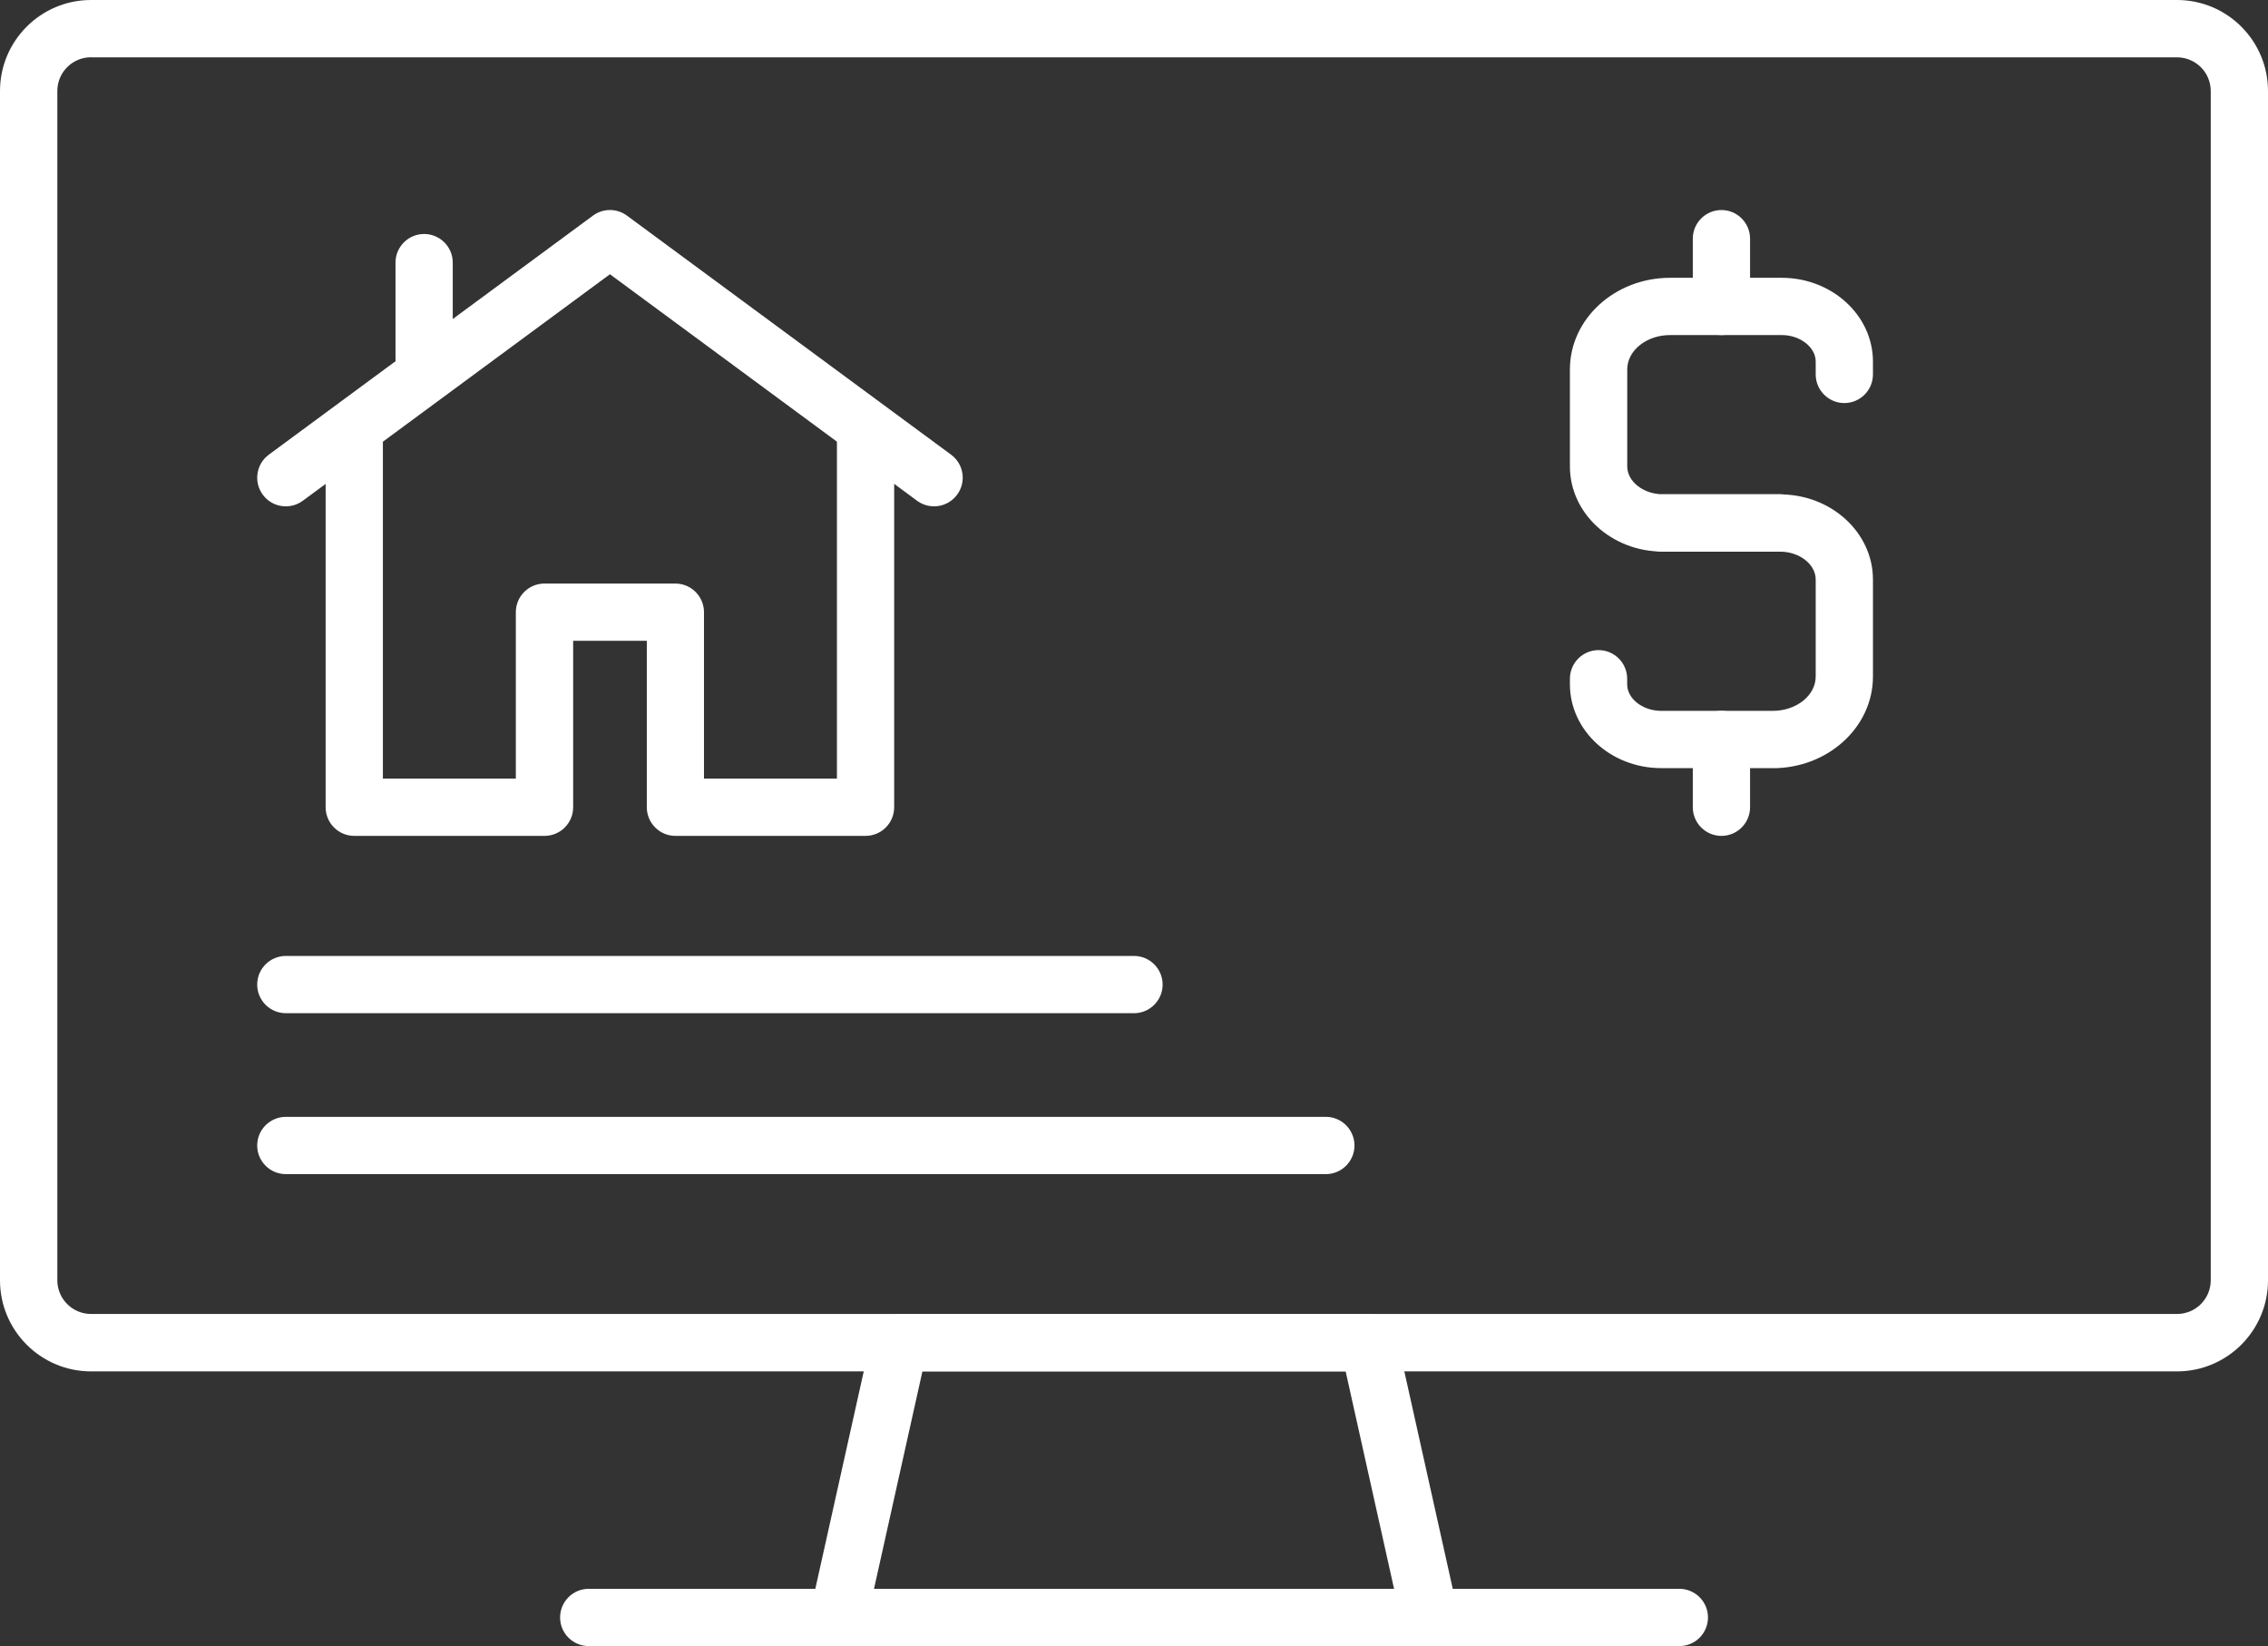
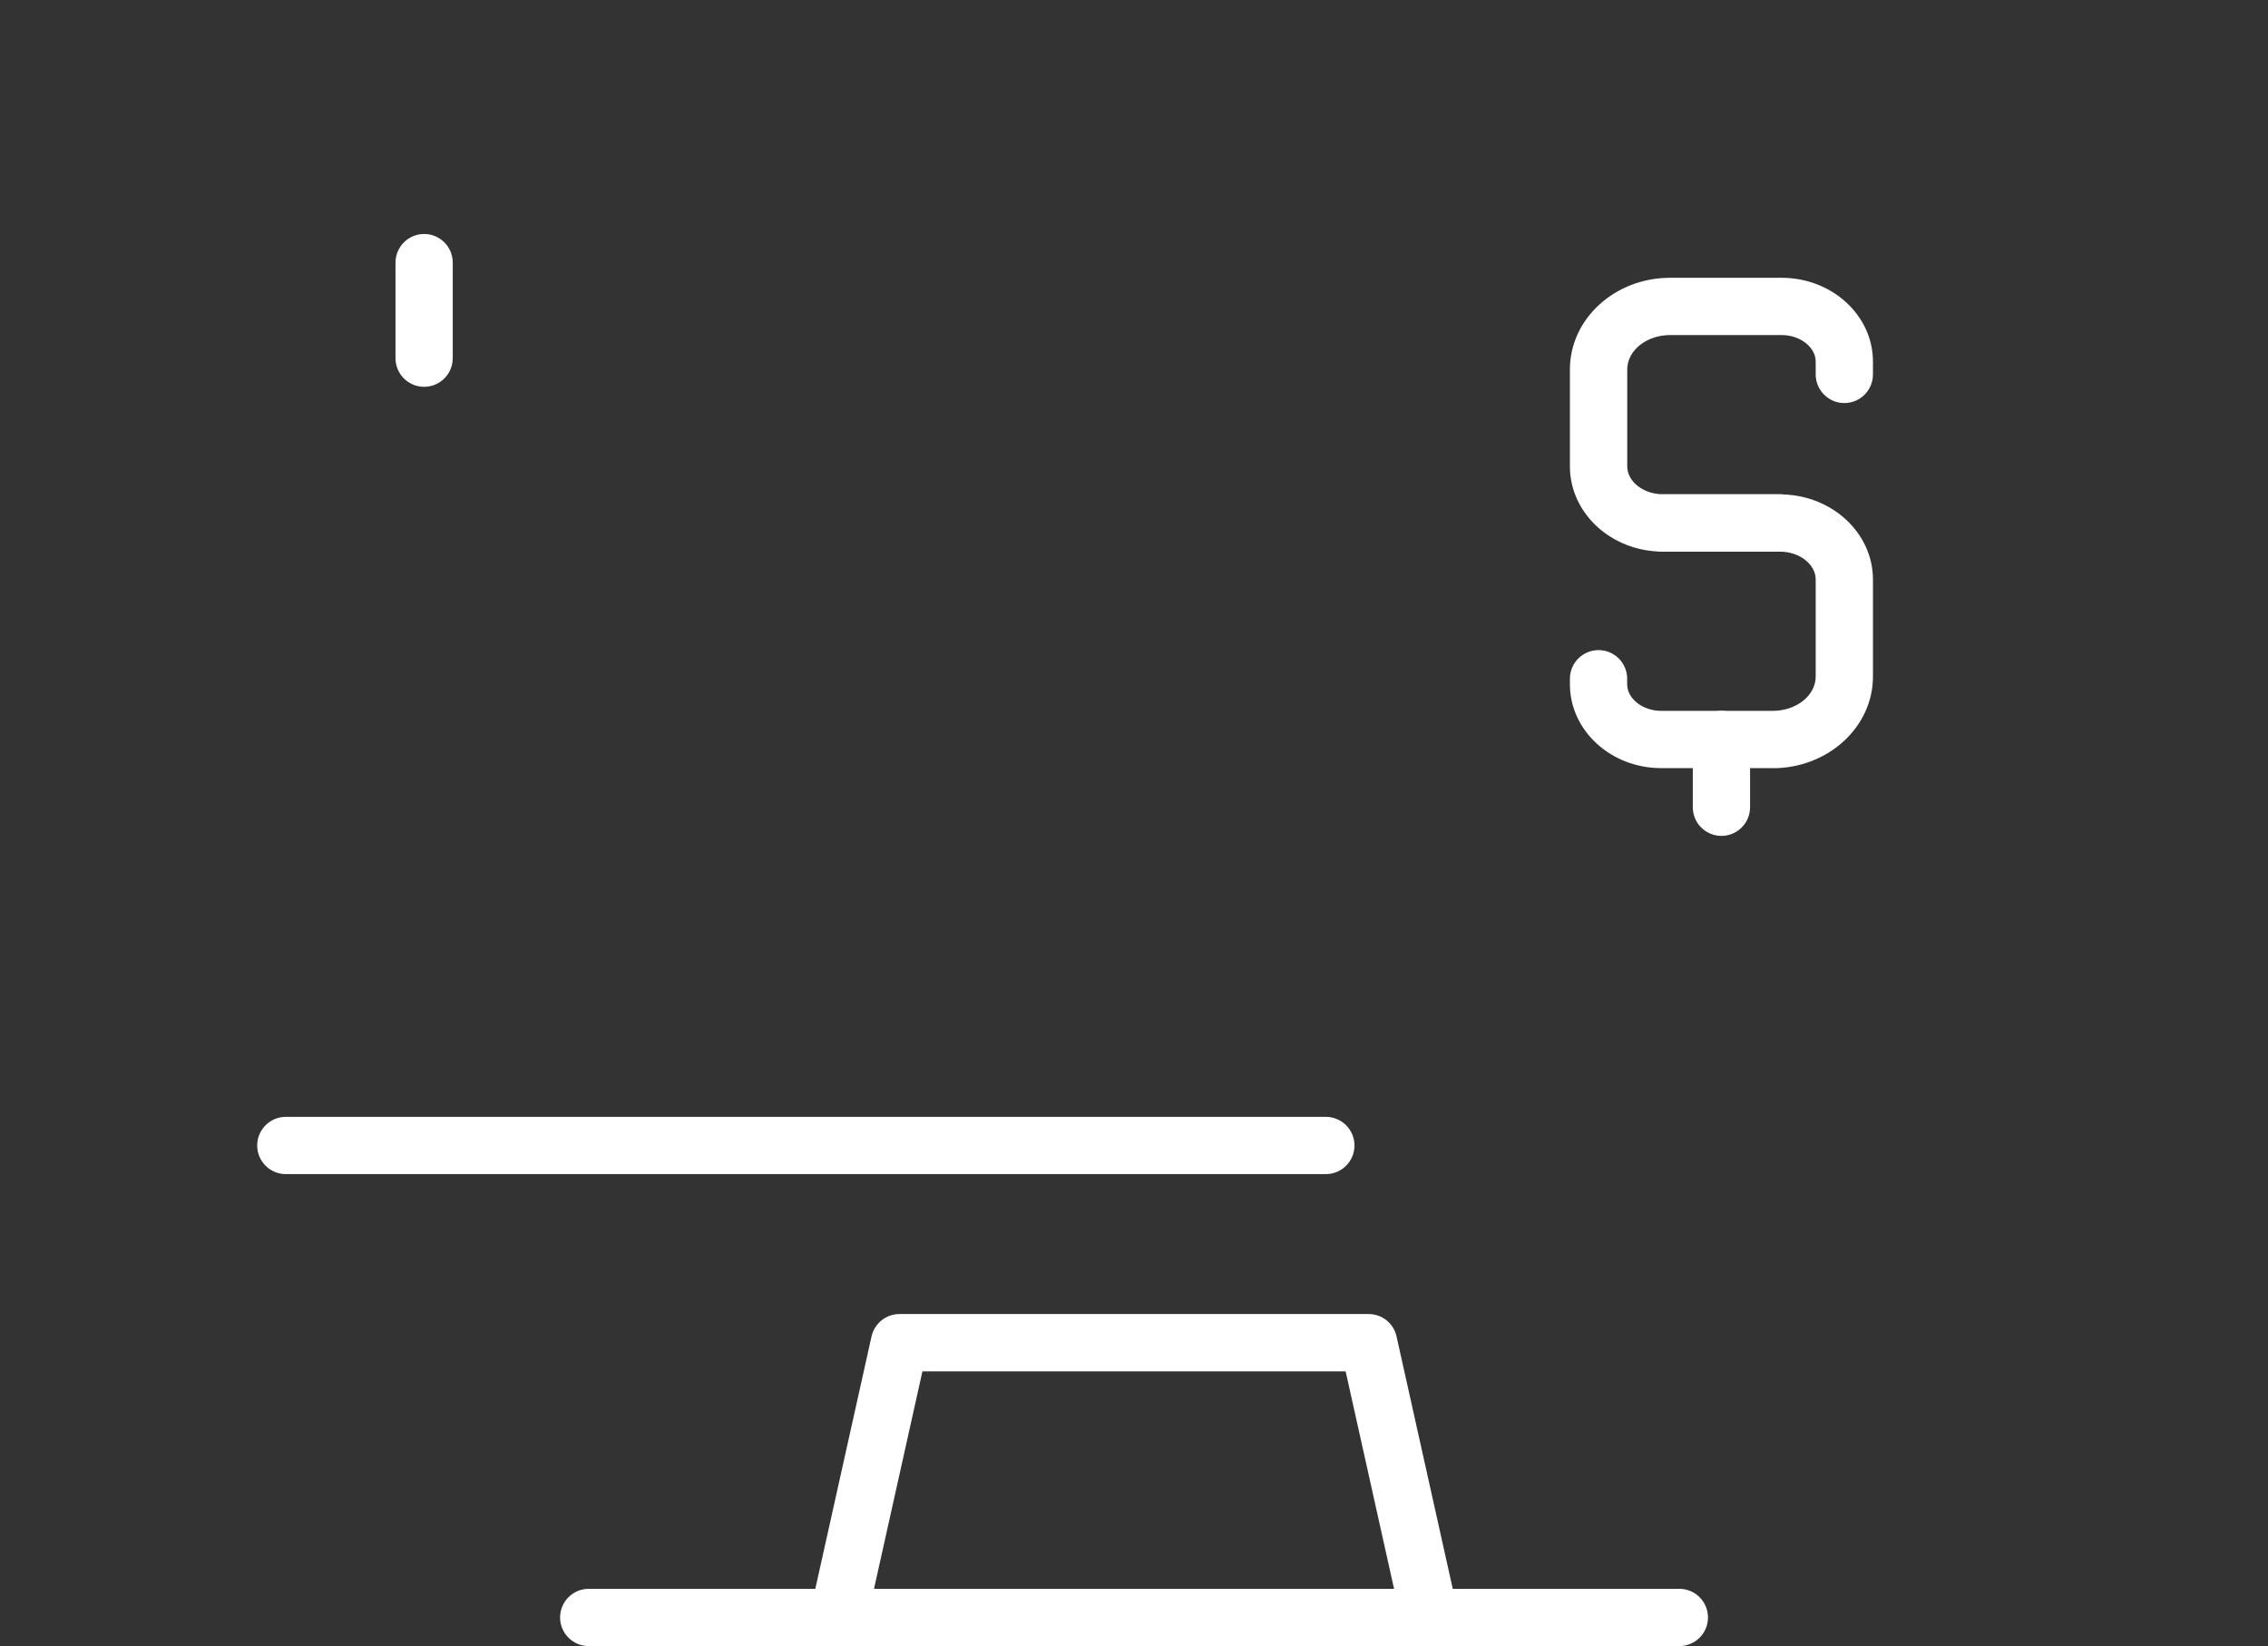
<svg xmlns="http://www.w3.org/2000/svg" id="Layer_2" data-name="Layer 2" viewBox="0 0 300.26 217.88">
  <rect x="0" y="0" width="300.26" height="217.88" fill="#333333" stroke="none" />
  <defs>
    <style>
      .cls-1 {
        fill: #fff;
      }
    </style>
  </defs>
  <g id="_ëÎÓÈ_1" data-name="ëÎÓÈ 1">
    <g>
      <g>
-         <path class="cls-1" d="m288.21,181.52H12.05c-6.64,0-12.05-5.4-12.05-12.05V12.05C0,5.4,5.4,0,12.05,0h276.17c6.64,0,12.04,5.4,12.04,12.05v157.42c0,6.64-5.4,12.05-12.04,12.05ZM12.05,7.58c-2.46,0-4.46,2-4.46,4.46v157.42c0,2.46,2,4.46,4.46,4.46h276.17c2.46,0,4.46-2,4.46-4.46V12.05c0-2.46-2-4.46-4.46-4.46H12.05Z" />
        <path class="cls-1" d="m189.29,217.88h-78.31c-1.15,0-2.24-.52-2.96-1.42-.72-.9-.99-2.07-.74-3.2l8.1-36.36c.39-1.73,1.92-2.97,3.7-2.97h62.11c1.78,0,3.32,1.23,3.7,2.97l8.1,36.36c.25,1.12-.02,2.3-.74,3.2-.72.9-1.81,1.42-2.96,1.42Zm-73.58-7.58h68.85l-6.41-28.78h-56.03l-6.41,28.78Z" />
        <path class="cls-1" d="m222.32,217.88H77.94c-2.09,0-3.79-1.7-3.79-3.79s1.7-3.79,3.79-3.79h144.39c2.09,0,3.79,1.7,3.79,3.79s-1.7,3.79-3.79,3.79Z" />
      </g>
      <g>
-         <path class="cls-1" d="m114.61,110.64h-25.19c-2.09,0-3.79-1.7-3.79-3.79v-22.03h-9.75v22.03c0,2.09-1.7,3.79-3.79,3.79h-25.19c-2.09,0-3.79-1.7-3.79-3.79v-49.86c0-2.09,1.7-3.79,3.79-3.79s3.79,1.7,3.79,3.79v46.07h17.6v-22.03c0-2.09,1.7-3.79,3.79-3.79h17.33c2.09,0,3.79,1.7,3.79,3.79v22.03h17.6v-46.07c0-2.09,1.7-3.79,3.79-3.79s3.79,1.7,3.79,3.79v49.86c0,2.09-1.7,3.79-3.79,3.79Z" />
-         <path class="cls-1" d="m123.66,67.02c-.78,0-1.57-.24-2.25-.74l-40.66-29.98-40.66,29.98c-1.68,1.24-4.06.89-5.3-.8-1.24-1.68-.88-4.06.8-5.3l42.91-31.64c1.34-.99,3.16-.99,4.5,0l42.91,31.64c1.69,1.24,2.05,3.62.8,5.3-.74,1.01-1.89,1.54-3.05,1.54Z" />
        <path class="cls-1" d="m56.15,51.2c-2.09,0-3.79-1.7-3.79-3.79v-12.65c0-2.09,1.7-3.79,3.79-3.79s3.79,1.7,3.79,3.79v12.65c0,2.09-1.7,3.79-3.79,3.79Z" />
      </g>
      <g>
        <g>
          <path class="cls-1" d="m234.7,101.67h-14.78c-6.66,0-12.08-4.98-12.08-11.09v-.74c0-2.09,1.7-3.79,3.79-3.79s3.79,1.7,3.79,3.79v.74c0,1.9,2.06,3.51,4.5,3.51h14.78c3.13,0,5.68-2.04,5.68-4.55v-12.84c0-2-2.15-3.68-4.7-3.68h-15.56c-2.09,0-3.79-1.7-3.79-3.79s1.7-3.79,3.79-3.79h15.56c6.77,0,12.28,5.06,12.28,11.27v12.84c0,6.69-5.95,12.13-13.26,12.13Z" />
          <path class="cls-1" d="m235.68,73.01h-15.56c-6.77,0-12.28-5.06-12.28-11.27v-12.84c0-6.69,5.95-12.13,13.26-12.13h14.78c6.66,0,12.08,4.98,12.08,11.09v1.7c0,2.09-1.7,3.79-3.79,3.79s-3.79-1.7-3.79-3.79v-1.7c0-1.9-2.06-3.51-4.49-3.51h-14.78c-3.13,0-5.68,2.04-5.68,4.55v12.84c0,2,2.15,3.68,4.7,3.68h15.56c2.09,0,3.79,1.7,3.79,3.79s-1.7,3.79-3.79,3.79Z" />
        </g>
        <path class="cls-1" d="m227.9,110.64c-2.09,0-3.79-1.7-3.79-3.79v-8.97c0-2.09,1.7-3.79,3.79-3.79s3.79,1.7,3.79,3.79v8.97c0,2.09-1.7,3.79-3.79,3.79Z" />
-         <path class="cls-1" d="m227.9,44.35c-2.09,0-3.79-1.7-3.79-3.79v-8.97c0-2.09,1.7-3.79,3.79-3.79s3.79,1.7,3.79,3.79v8.97c0,2.09-1.7,3.79-3.79,3.79Z" />
      </g>
      <g>
-         <path class="cls-1" d="m150.13,134.11H37.84c-2.09,0-3.79-1.7-3.79-3.79s1.7-3.79,3.79-3.79h112.29c2.09,0,3.79,1.7,3.79,3.79s-1.7,3.79-3.79,3.79Z" />
        <path class="cls-1" d="m175.53,155.41H37.84c-2.09,0-3.79-1.7-3.79-3.79s1.7-3.79,3.79-3.79h137.69c2.09,0,3.79,1.7,3.79,3.79s-1.7,3.79-3.79,3.79Z" />
      </g>
    </g>
  </g>
</svg>